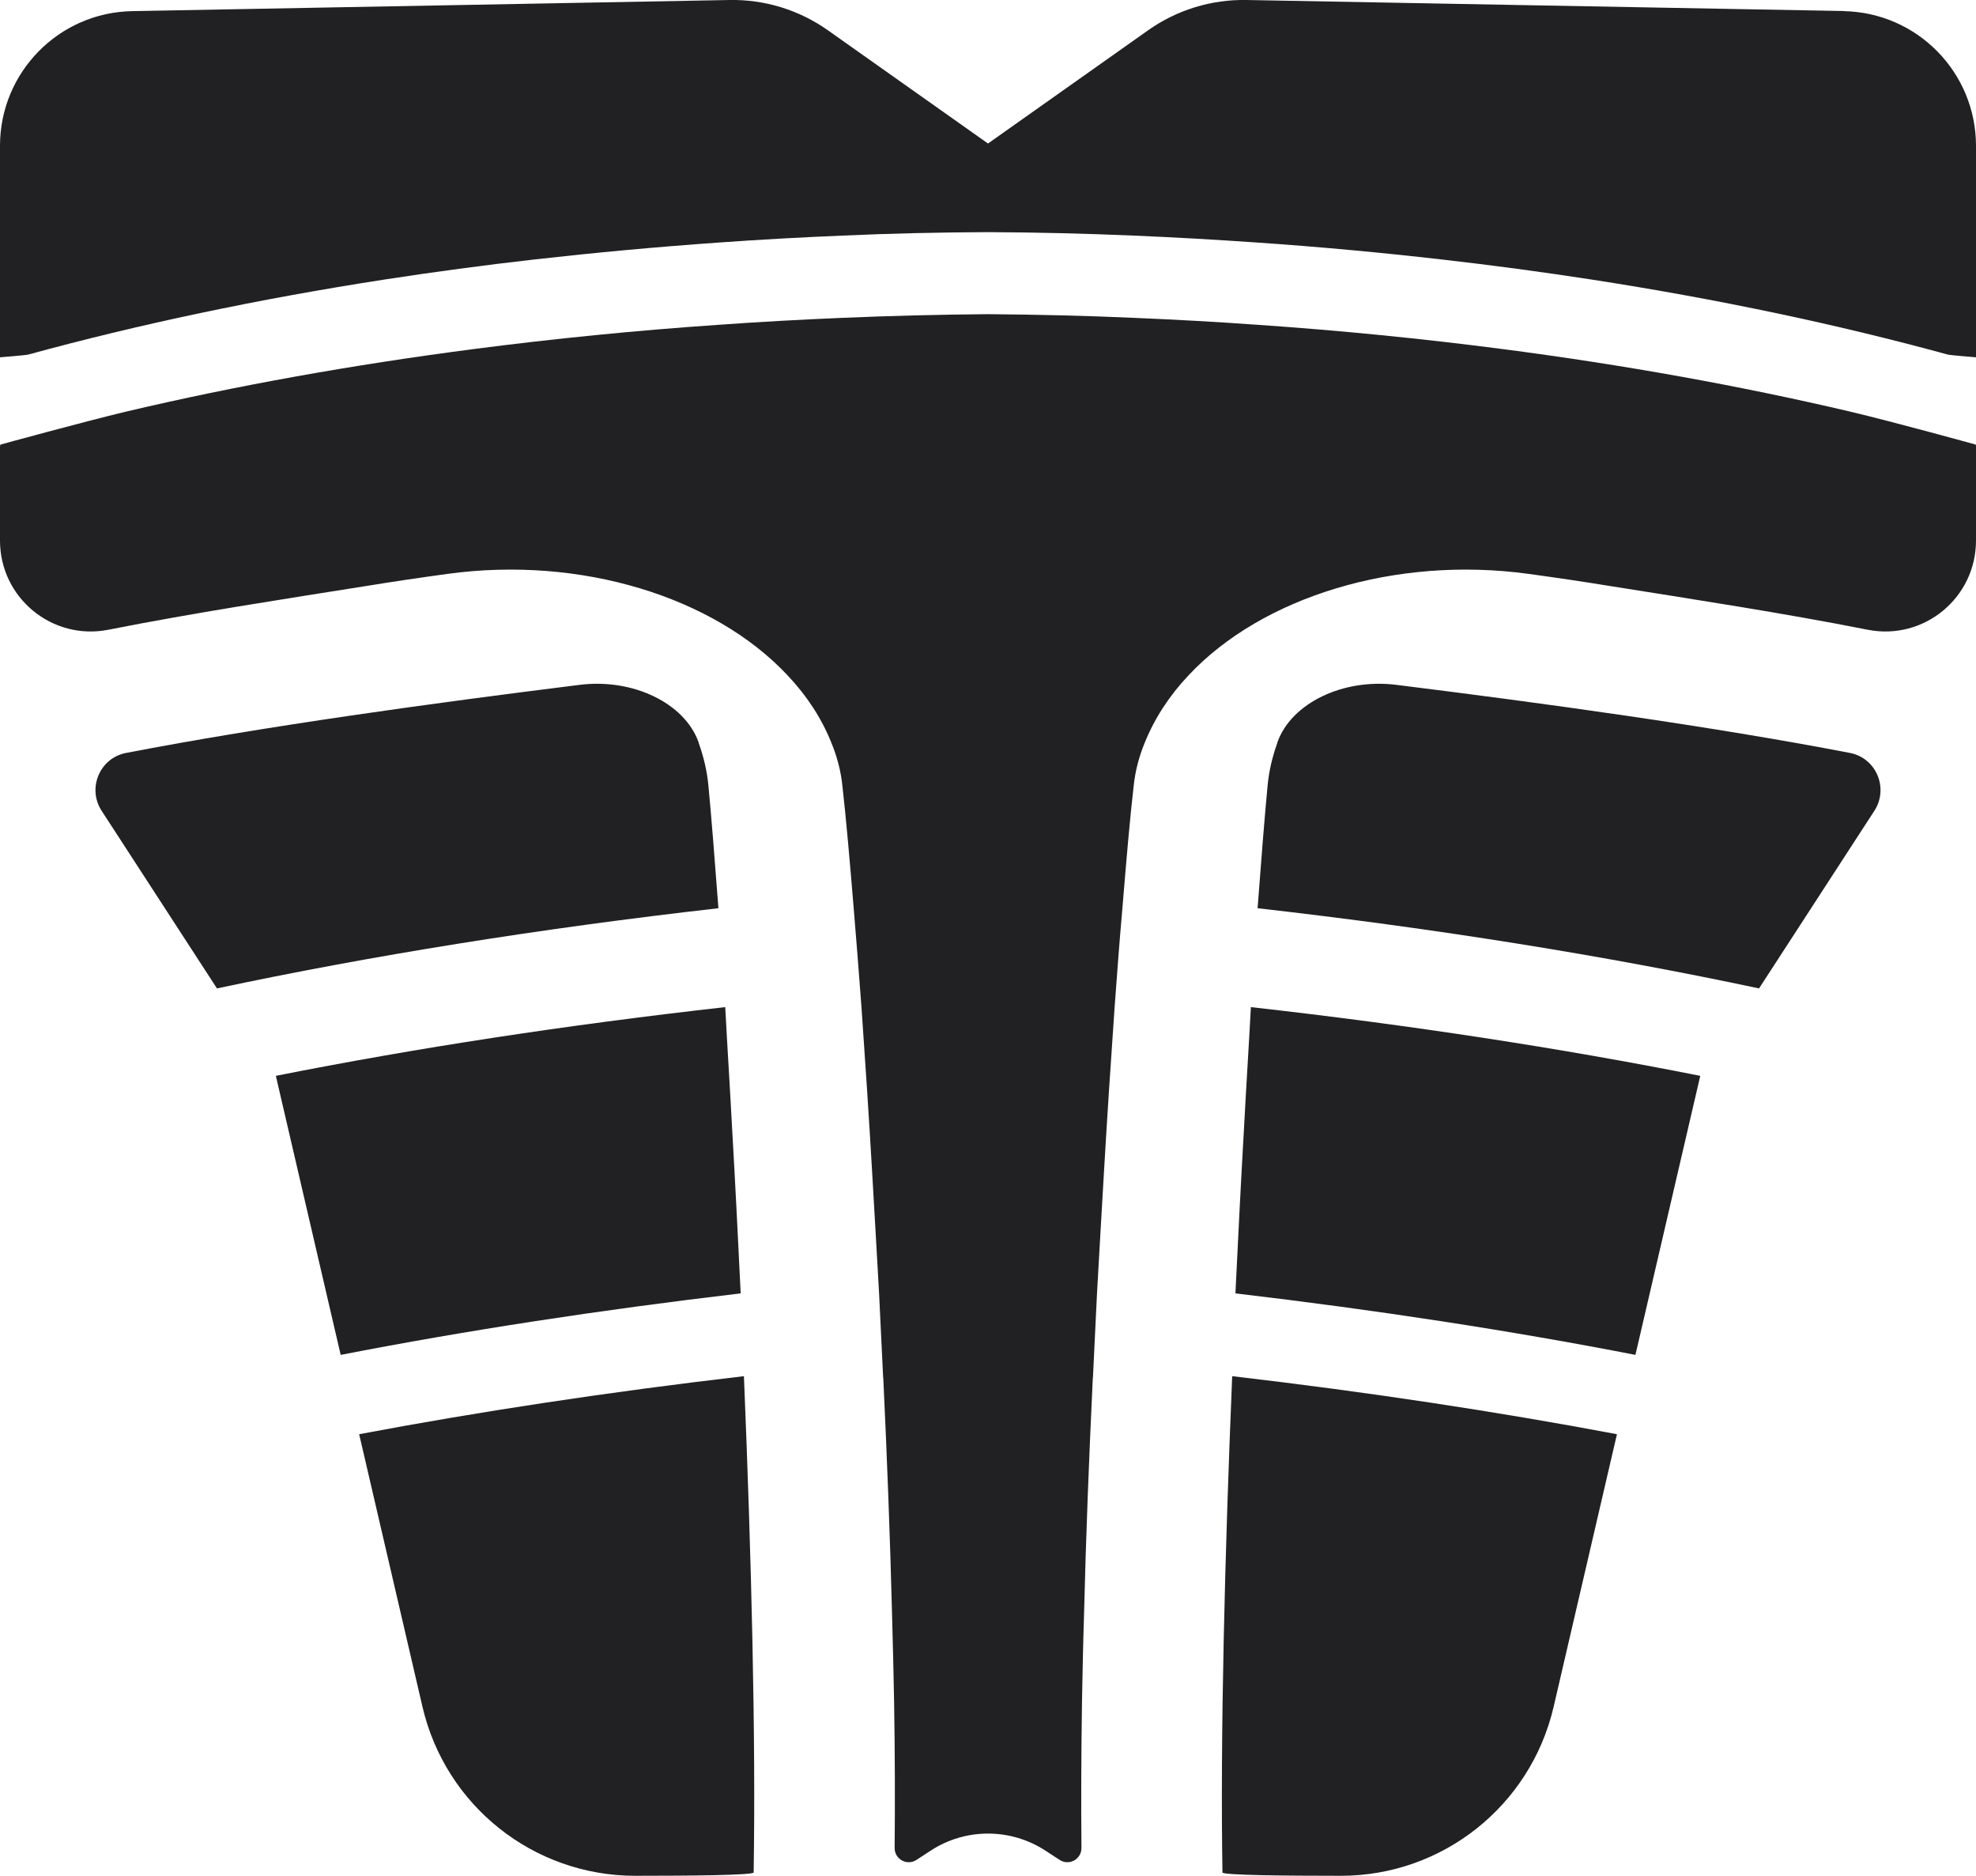
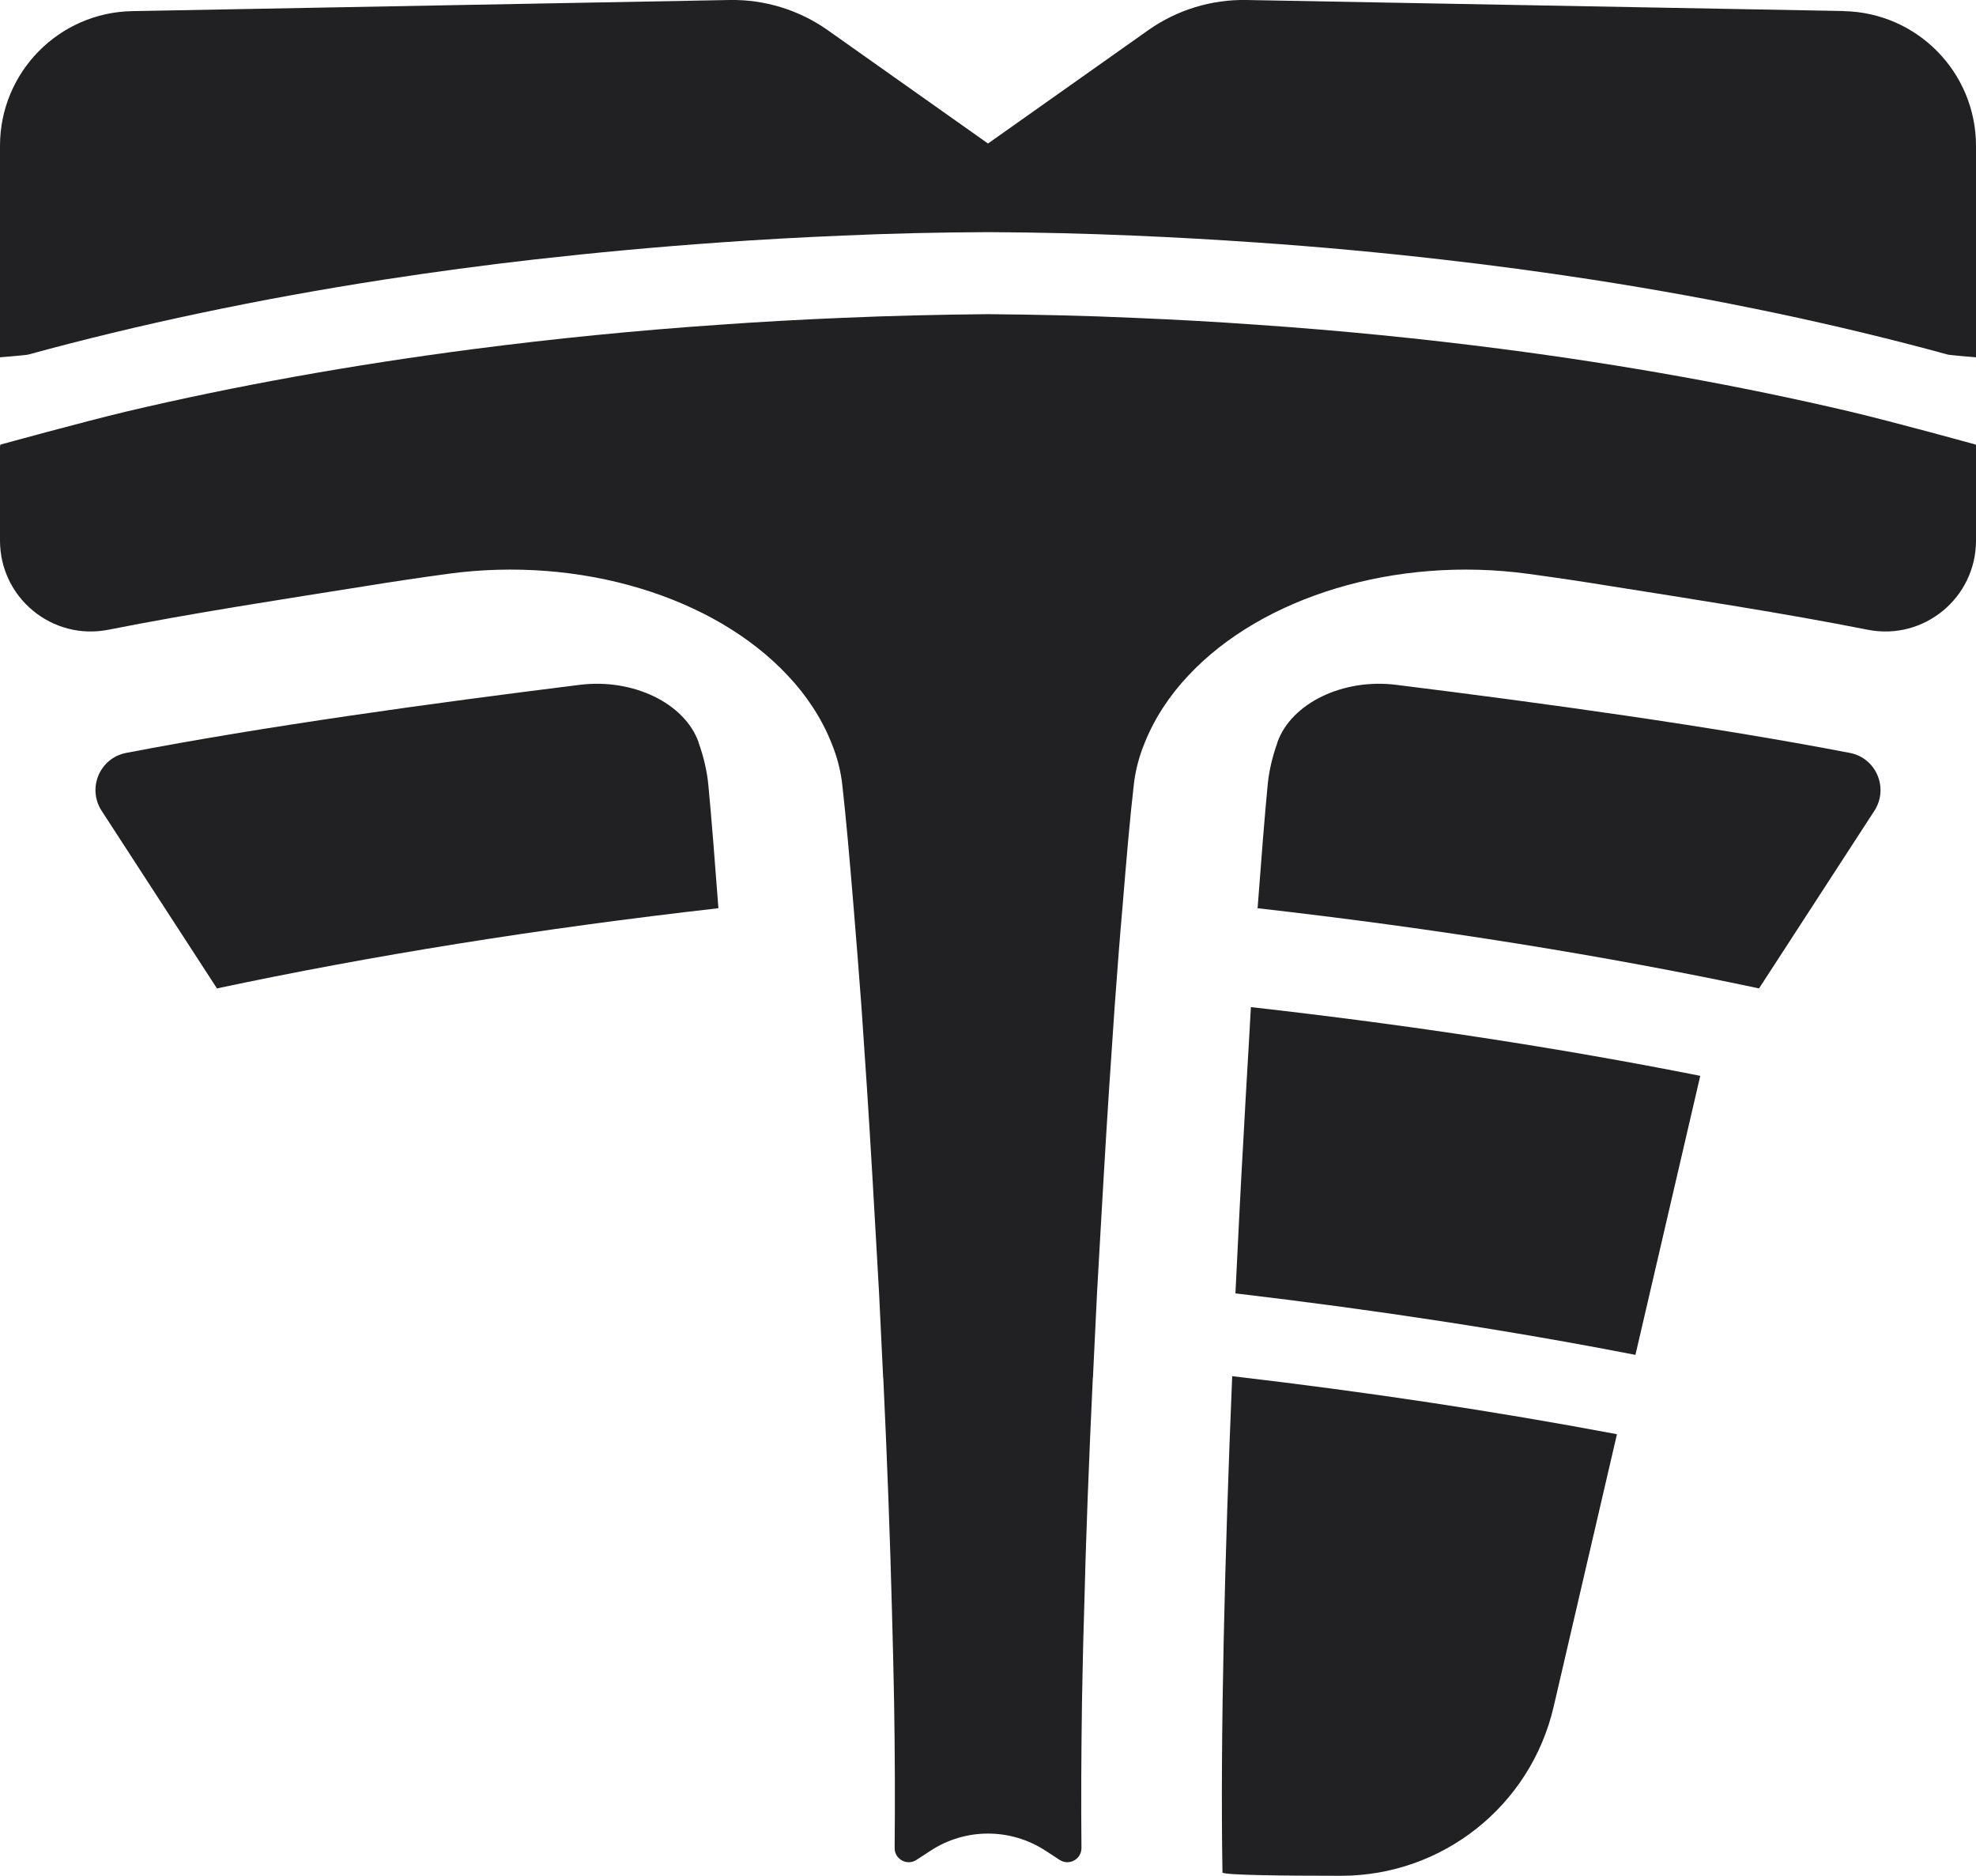
<svg xmlns="http://www.w3.org/2000/svg" id="Layer_2" data-name="Layer 2" viewBox="0 0 182.88 173.57">
  <defs>
    <style>
      .cls-1 {
        fill: #212123;
      }
    </style>
  </defs>
  <g id="Layer_1-2" data-name="Layer 1">
    <g>
      <g>
        <path class="cls-1" d="M66.49,84.04c-16.64,1.89-32.21,4.4-46.41,7.42l-10.67-16.43c-1.36-2.09-.18-4.89,2.26-5.36,12.83-2.47,28.24-4.59,41.98-6.3,4.94-.62,9.71,1.7,11,5.3l.02.09c.46,1.29.78,2.63.9,4.01.28,2.93.58,6.78.92,11.28Z" />
-         <path class="cls-1" d="M68.54,119.68c-13.07,1.54-25.45,3.44-37.01,5.69l-6-25.82c12.89-2.56,26.82-4.7,41.59-6.36.19,3.6.44,7.45.65,11.46.28,4.82.53,9.89.78,15.03Z" />
-         <path class="cls-1" d="M69.76,173.28c-.42.23-5.4.29-10.98.29-9.4,0-17.55-6.48-19.68-15.64l-5.86-25.22h0c11.2-2.11,23.09-3.91,35.61-5.37.69,16.6,1.11,33.45.9,45.93Z" />
        <path class="cls-1" d="M170.64,1.03c6.8.13,12.24,5.67,12.24,12.47v19.56s-2.3-.18-2.61-.25c-10.19-2.79-21.28-5.14-33.08-6.96-4.49-.69-9.09-1.31-13.76-1.84-5.58-.64-11.28-1.17-17.11-1.57-3.76-.26-7.58-.48-11.41-.64-4.43-.19-8.94-.3-13.47-.32-4.54.02-9.04.12-13.47.32-3.83.16-7.65.37-11.41.64-5.83.41-11.53.94-17.11,1.57-4.66.53-9.27,1.15-13.76,1.84-11.8,1.82-22.89,4.17-33.08,6.96C2.3,32.88,0,33.06,0,33.06V13.49C0,6.7,5.44,1.15,12.24,1.03L67.52,0c3.25-.06,6.44.92,9.1,2.8l14.82,10.48,14.82-10.48C108.92.92,112.11-.06,115.36,0l55.28,1.02Z" />
      </g>
      <g>
        <path class="cls-1" d="M116.39,84.04c16.64,1.89,32.21,4.4,46.41,7.42l10.67-16.43c1.36-2.09.18-4.89-2.26-5.36-12.83-2.47-28.24-4.59-41.98-6.3-4.94-.62-9.71,1.7-11,5.3l-.02.09c-.46,1.29-.78,2.63-.9,4.01-.28,2.93-.58,6.78-.92,11.28Z" />
        <path class="cls-1" d="M114.35,119.68c13.07,1.54,25.45,3.44,37.01,5.69l6-25.82c-12.89-2.56-26.82-4.7-41.59-6.36-.19,3.6-.44,7.45-.65,11.46-.28,4.82-.53,9.89-.78,15.03Z" />
        <path class="cls-1" d="M113.13,173.28c.42.23,5.4.29,10.98.29,9.4,0,17.55-6.48,19.68-15.64l5.86-25.22h0c-11.2-2.11-23.09-3.91-35.61-5.37-.69,16.6-1.11,33.45-.9,45.93Z" />
        <path class="cls-1" d="M182.88,41.3v8.72c0,5.3-4.83,9.28-10.03,8.25-7.77-1.54-16.47-2.87-23.82-4.04-2.51-.41-5.02-.78-7.58-1.13-12.29-1.68-24.64,2.12-31.45,9.39-1.75,1.85-3.14,3.96-4.06,6.25-.53,1.29-.88,2.63-1.02,4.01-.34,2.93-.67,6.78-1.04,11.28-.25,2.81-.48,5.88-.72,9.15-.34,4.86-.69,10.14-1.01,15.66-.21,3.53-.41,7.17-.62,10.83-.12,2.54-.25,5.1-.37,7.66,0,.07,0,.14-.02.19-.35,7.38-.64,14.78-.81,21.83v.02c-.09,2.77-.14,5.49-.19,8.12-.07,4.81-.09,9.38-.05,13.51,0,1.04-1.14,1.67-2.02,1.1l-1.32-.86c-3.23-2.1-7.39-2.1-10.61,0l-1.32.86c-.87.57-2.03-.06-2.02-1.1.04-4.14.03-8.7-.05-13.51-.05-2.63-.11-5.35-.19-8.12v-.02c-.18-7.05-.46-14.45-.81-21.83-.02-.05-.02-.12-.02-.19-.12-2.56-.25-5.12-.37-7.66-.21-3.66-.41-7.29-.62-10.83-.32-5.53-.67-10.81-1.01-15.66-.25-3.27-.48-6.34-.72-9.15-.37-4.5-.71-8.35-1.04-11.28-.14-1.38-.49-2.72-1.02-4.01-.92-2.3-2.31-4.4-4.06-6.25-6.82-7.28-19.16-11.07-31.45-9.39-2.56.35-5.07.72-7.58,1.13-7.36,1.17-16.06,2.5-23.82,4.04C4.83,59.3,0,55.32,0,50.02v-8.72c.02-.11.04-.16.04-.16,0,0,7.63-2.1,11.66-3.06,10.05-2.37,20.82-4.31,32.21-5.79,7.33-.95,14.9-1.71,22.66-2.24,3.76-.27,7.58-.48,11.41-.64,4.43-.19,8.94-.3,13.47-.34,4.54.04,9.04.14,13.47.34,3.83.16,7.65.37,11.41.64,7.75.53,15.33,1.29,22.66,2.24,11.39,1.48,22.16,3.43,32.21,5.79,4.03.95,11.66,3.06,11.66,3.06,0,0,.02.05.04.16Z" />
      </g>
    </g>
  </g>
</svg>